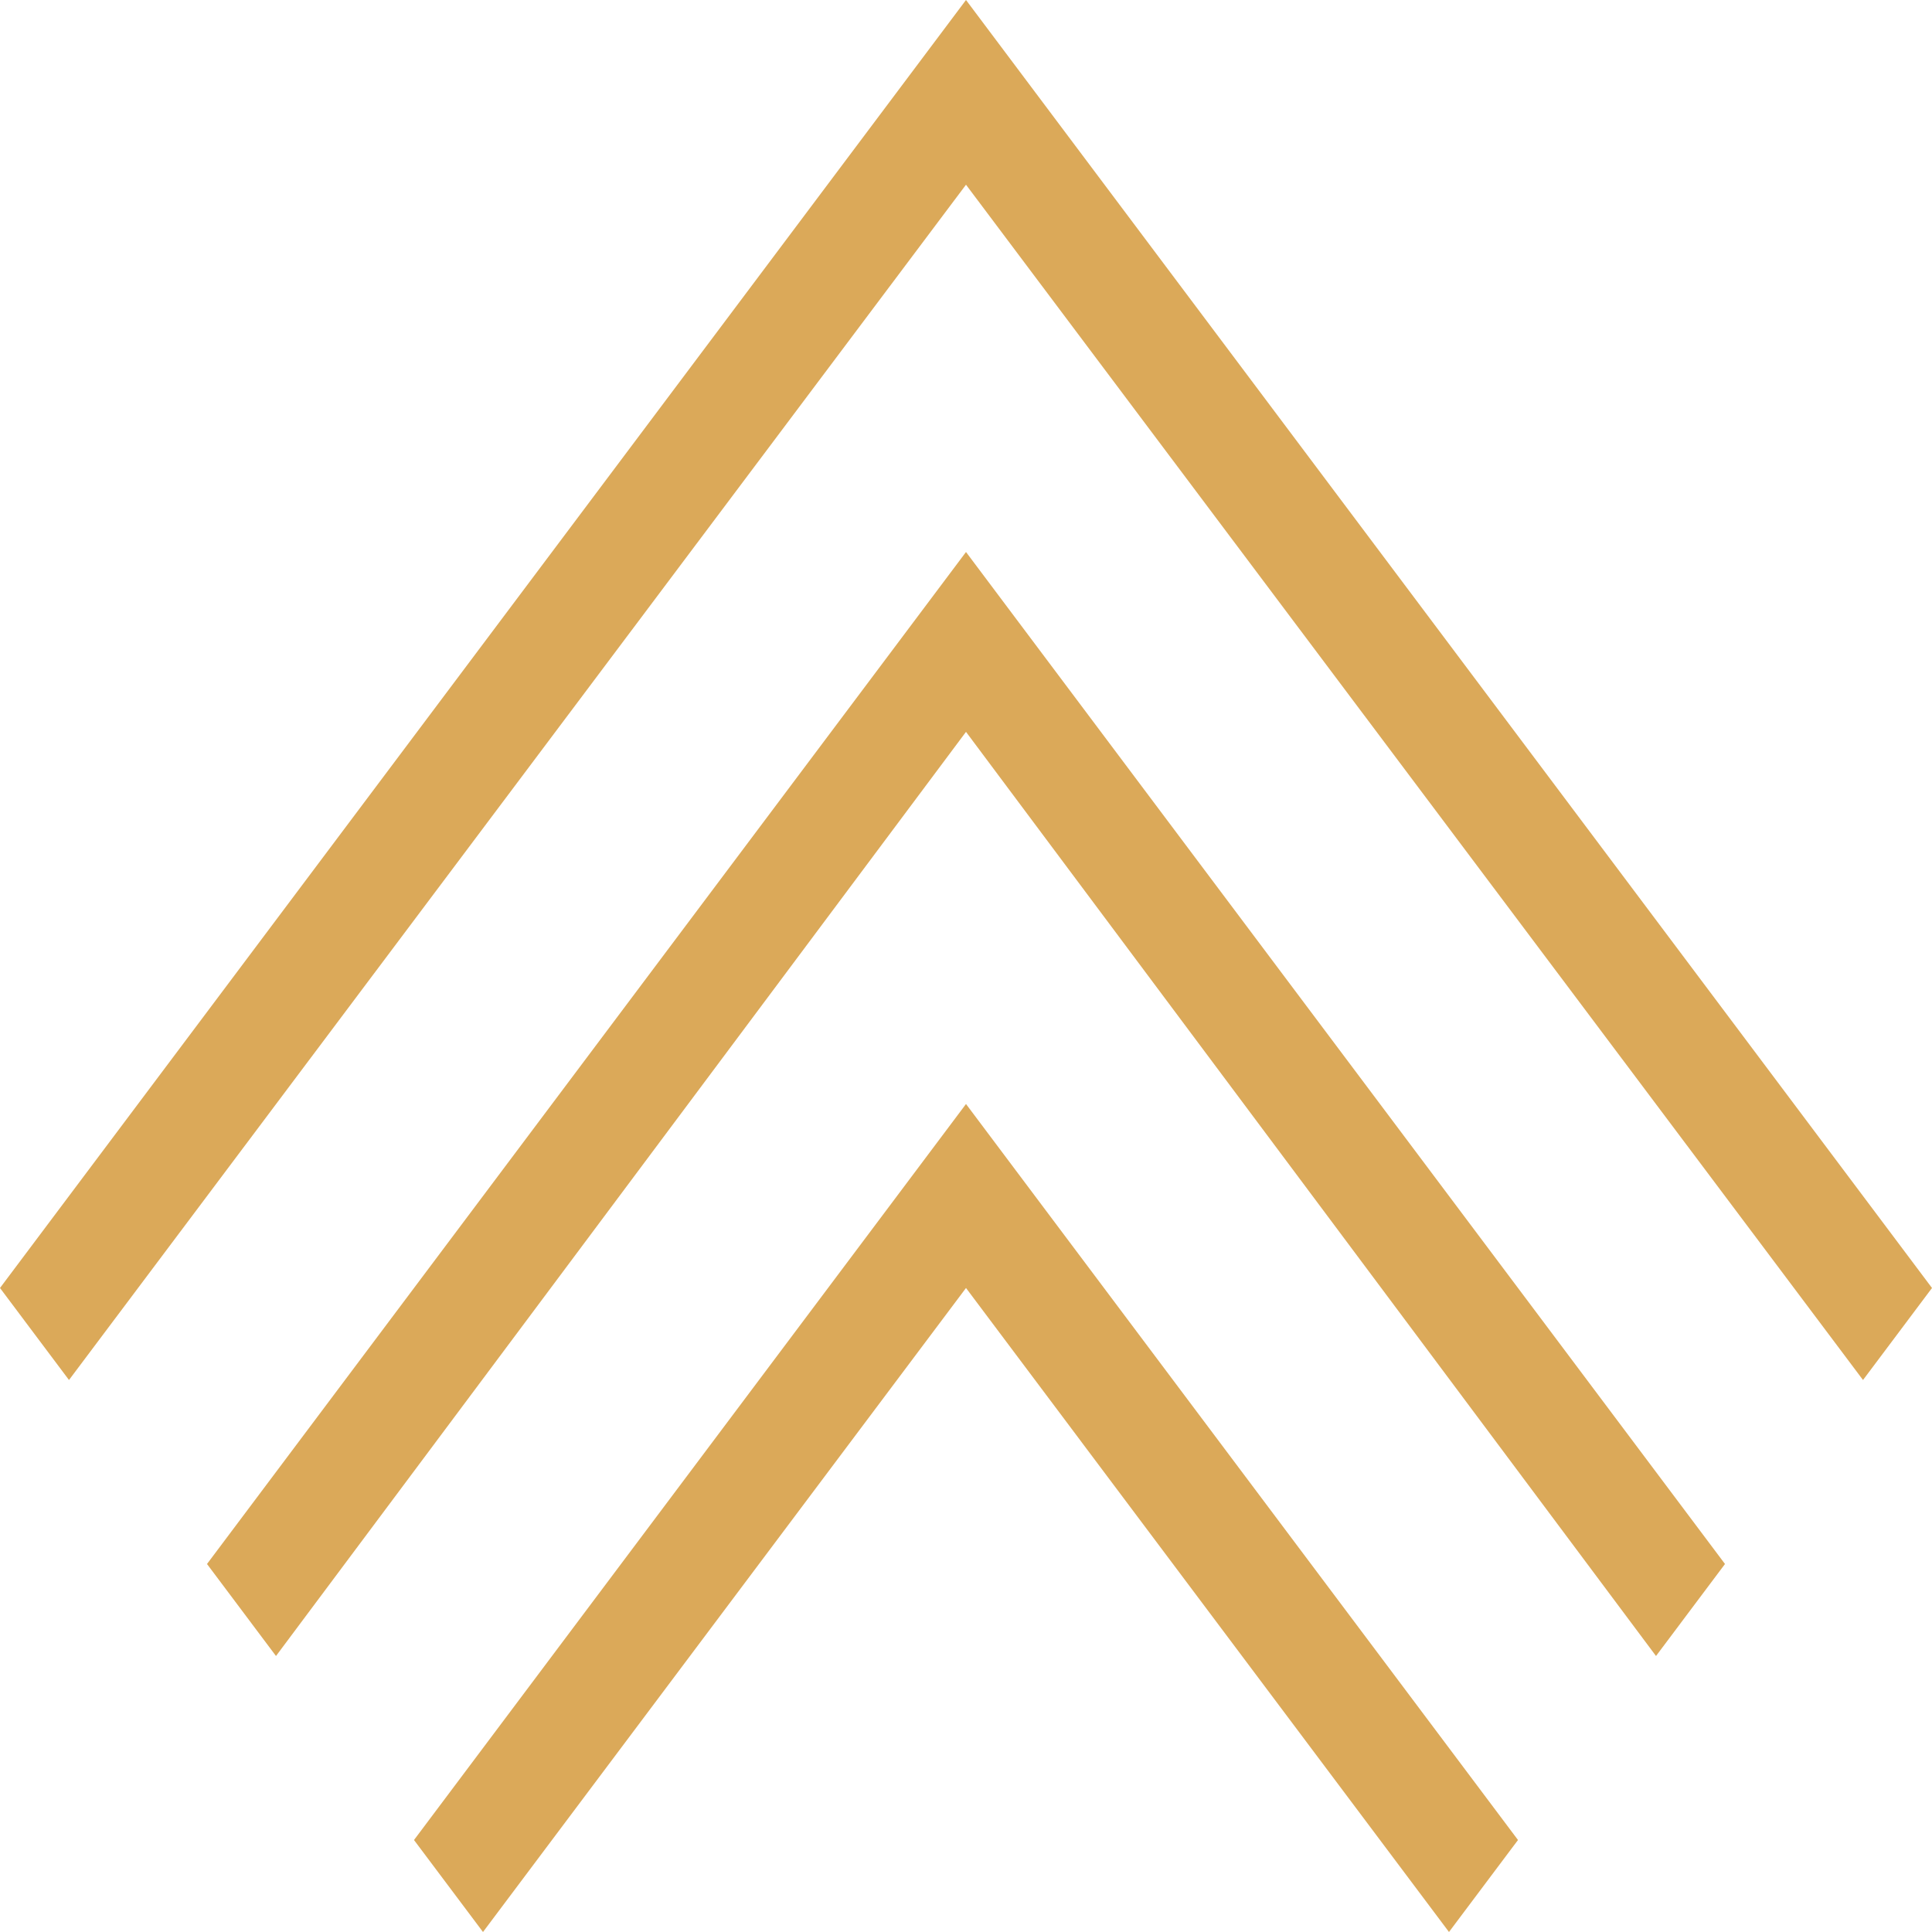
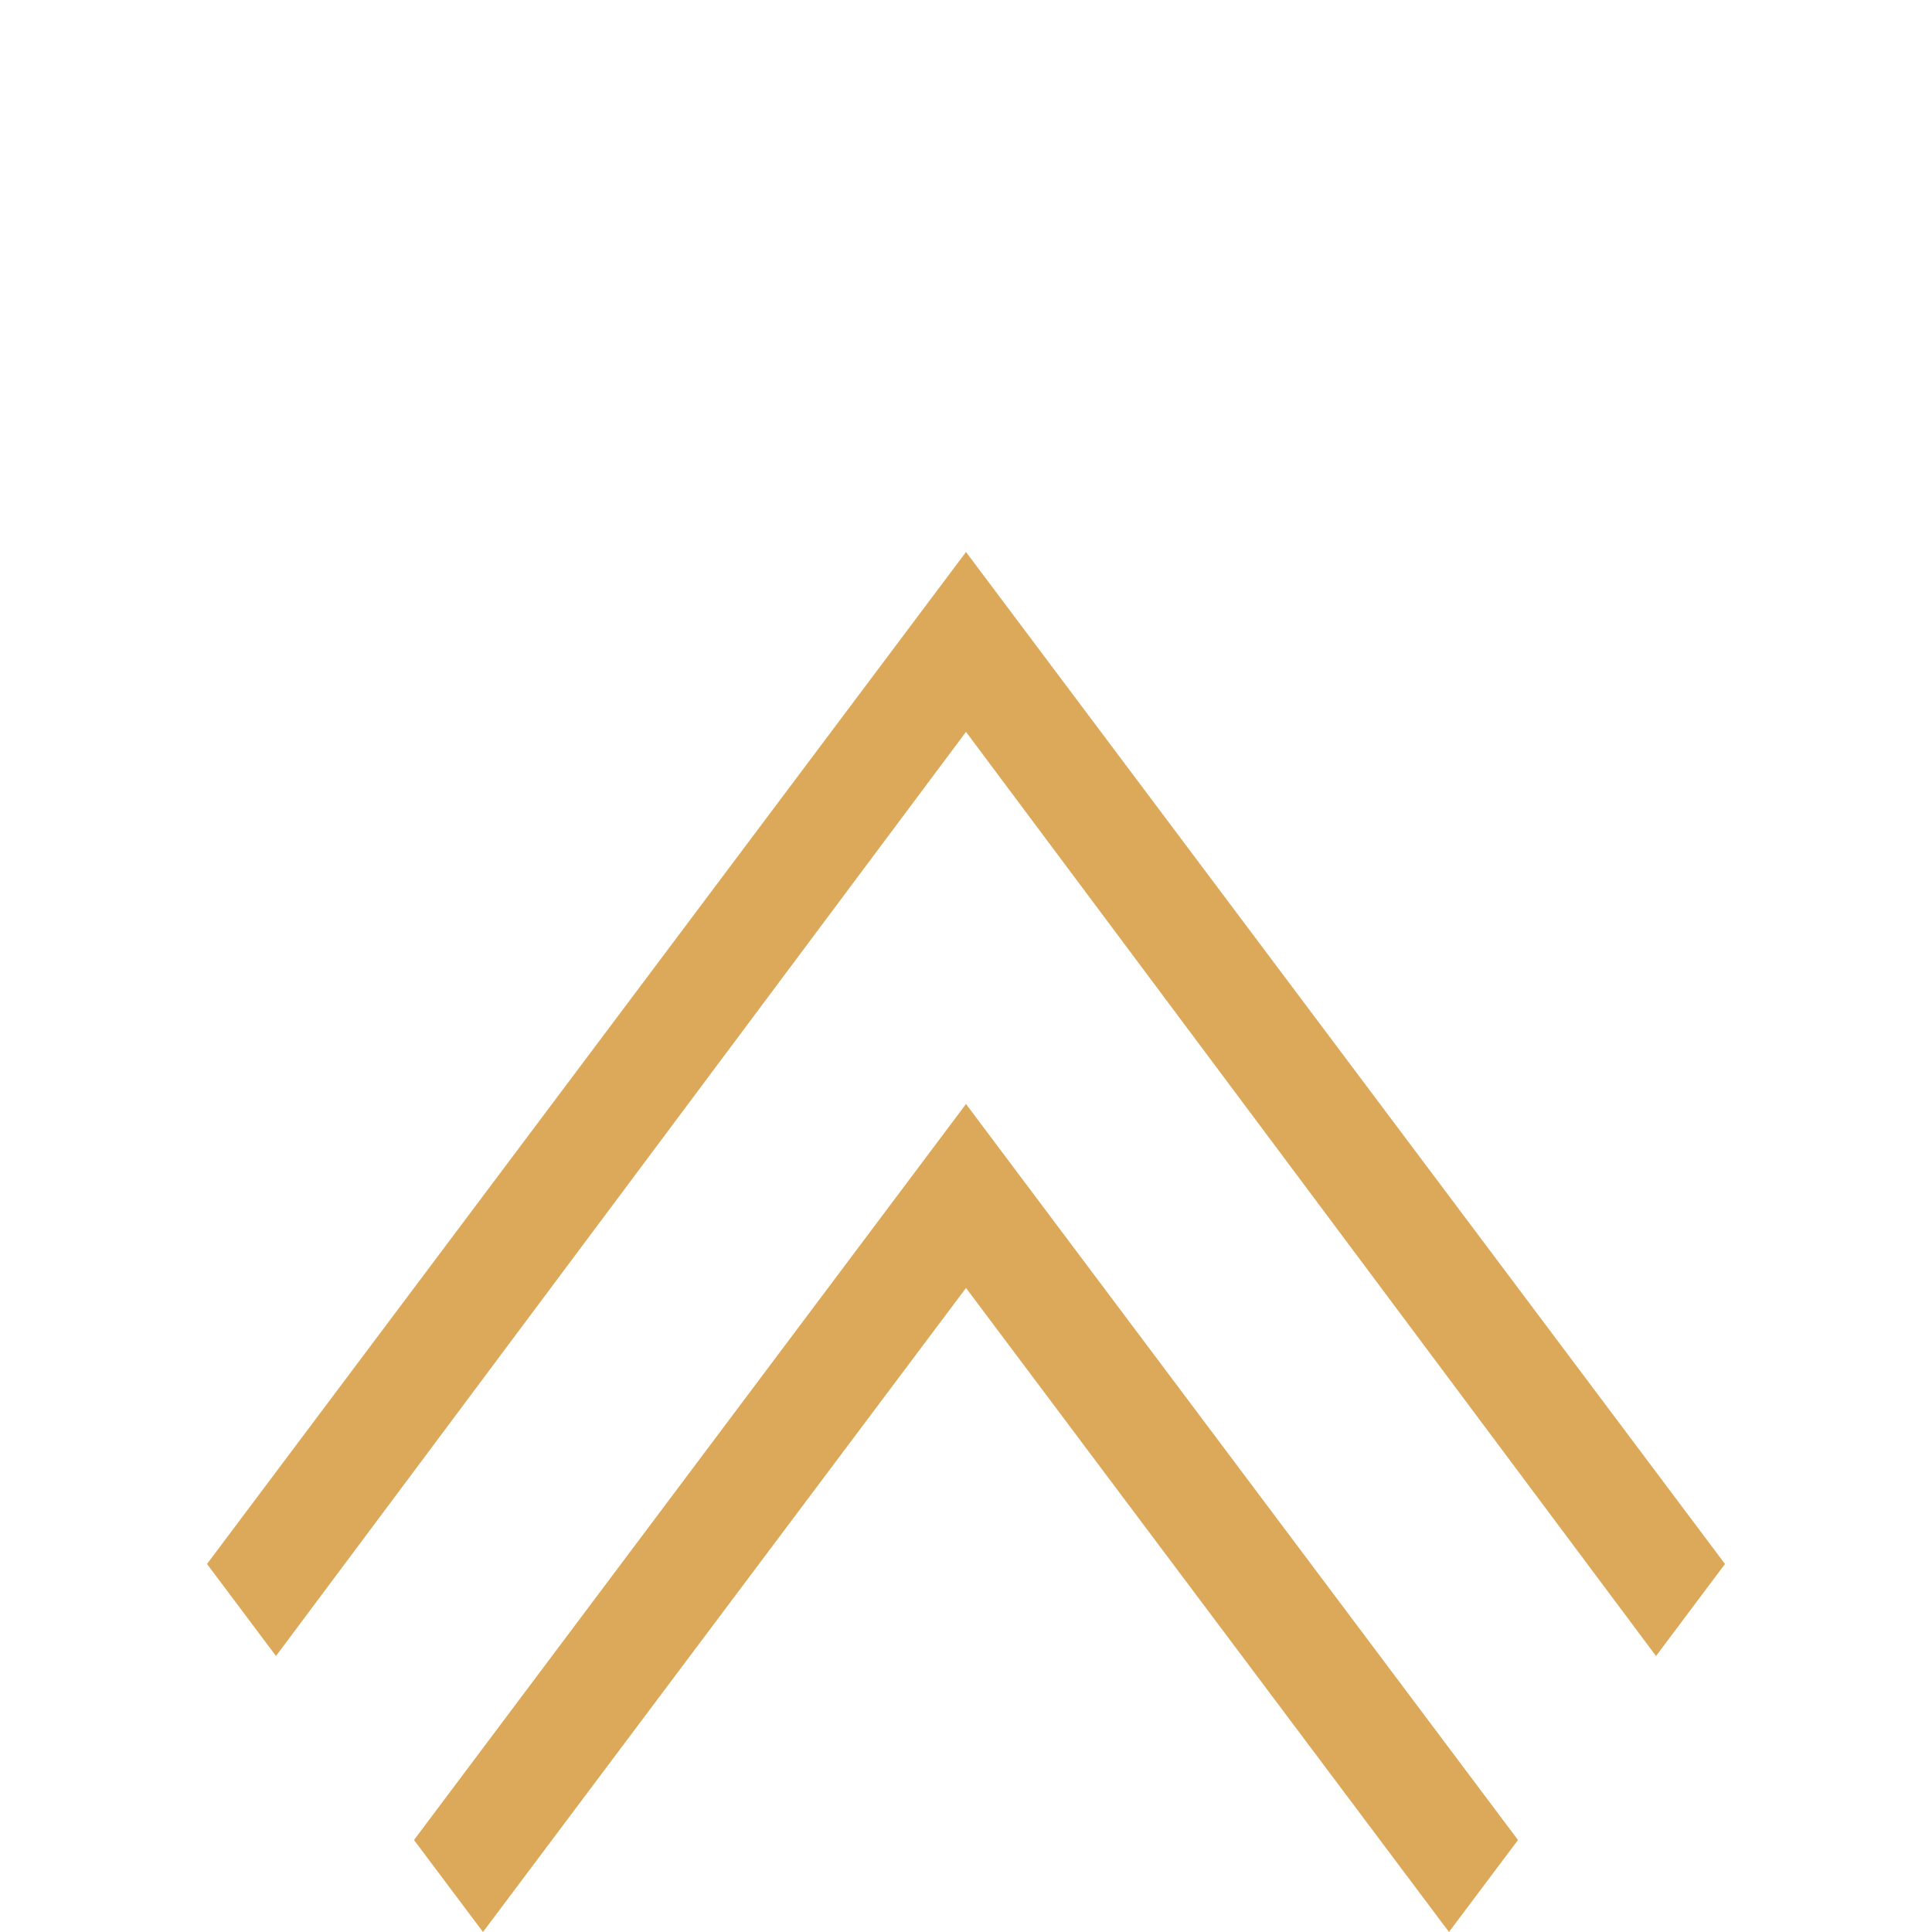
<svg xmlns="http://www.w3.org/2000/svg" preserveAspectRatio="none" data-bbox="20.5 40.5 159 119" viewBox="20.5 40.5 159 119" height="200" width="200" data-type="shape" role="presentation" aria-hidden="true">
  <path fill="#dba959" d="M100 74.5l-5.678 5.667-56.786 56.666 5.678 5.667L100 85.578l56.786 56.922 5.678-5.667-56.786-56.666L100 74.5z" />
  <path fill="#dba959" d="M100 108.5l-5.678 5.667-39.75 39.667 5.678 5.666L100 119.833l39.749 39.667 5.679-5.666-39.75-39.667L100 108.5z" />
-   <path fill="#dba959" d="M105.678 46.166L100 40.5l-5.678 5.666L20.5 119.833l5.678 5.667L100 51.877l73.822 73.623 5.678-5.667-73.822-73.667z" />
</svg>